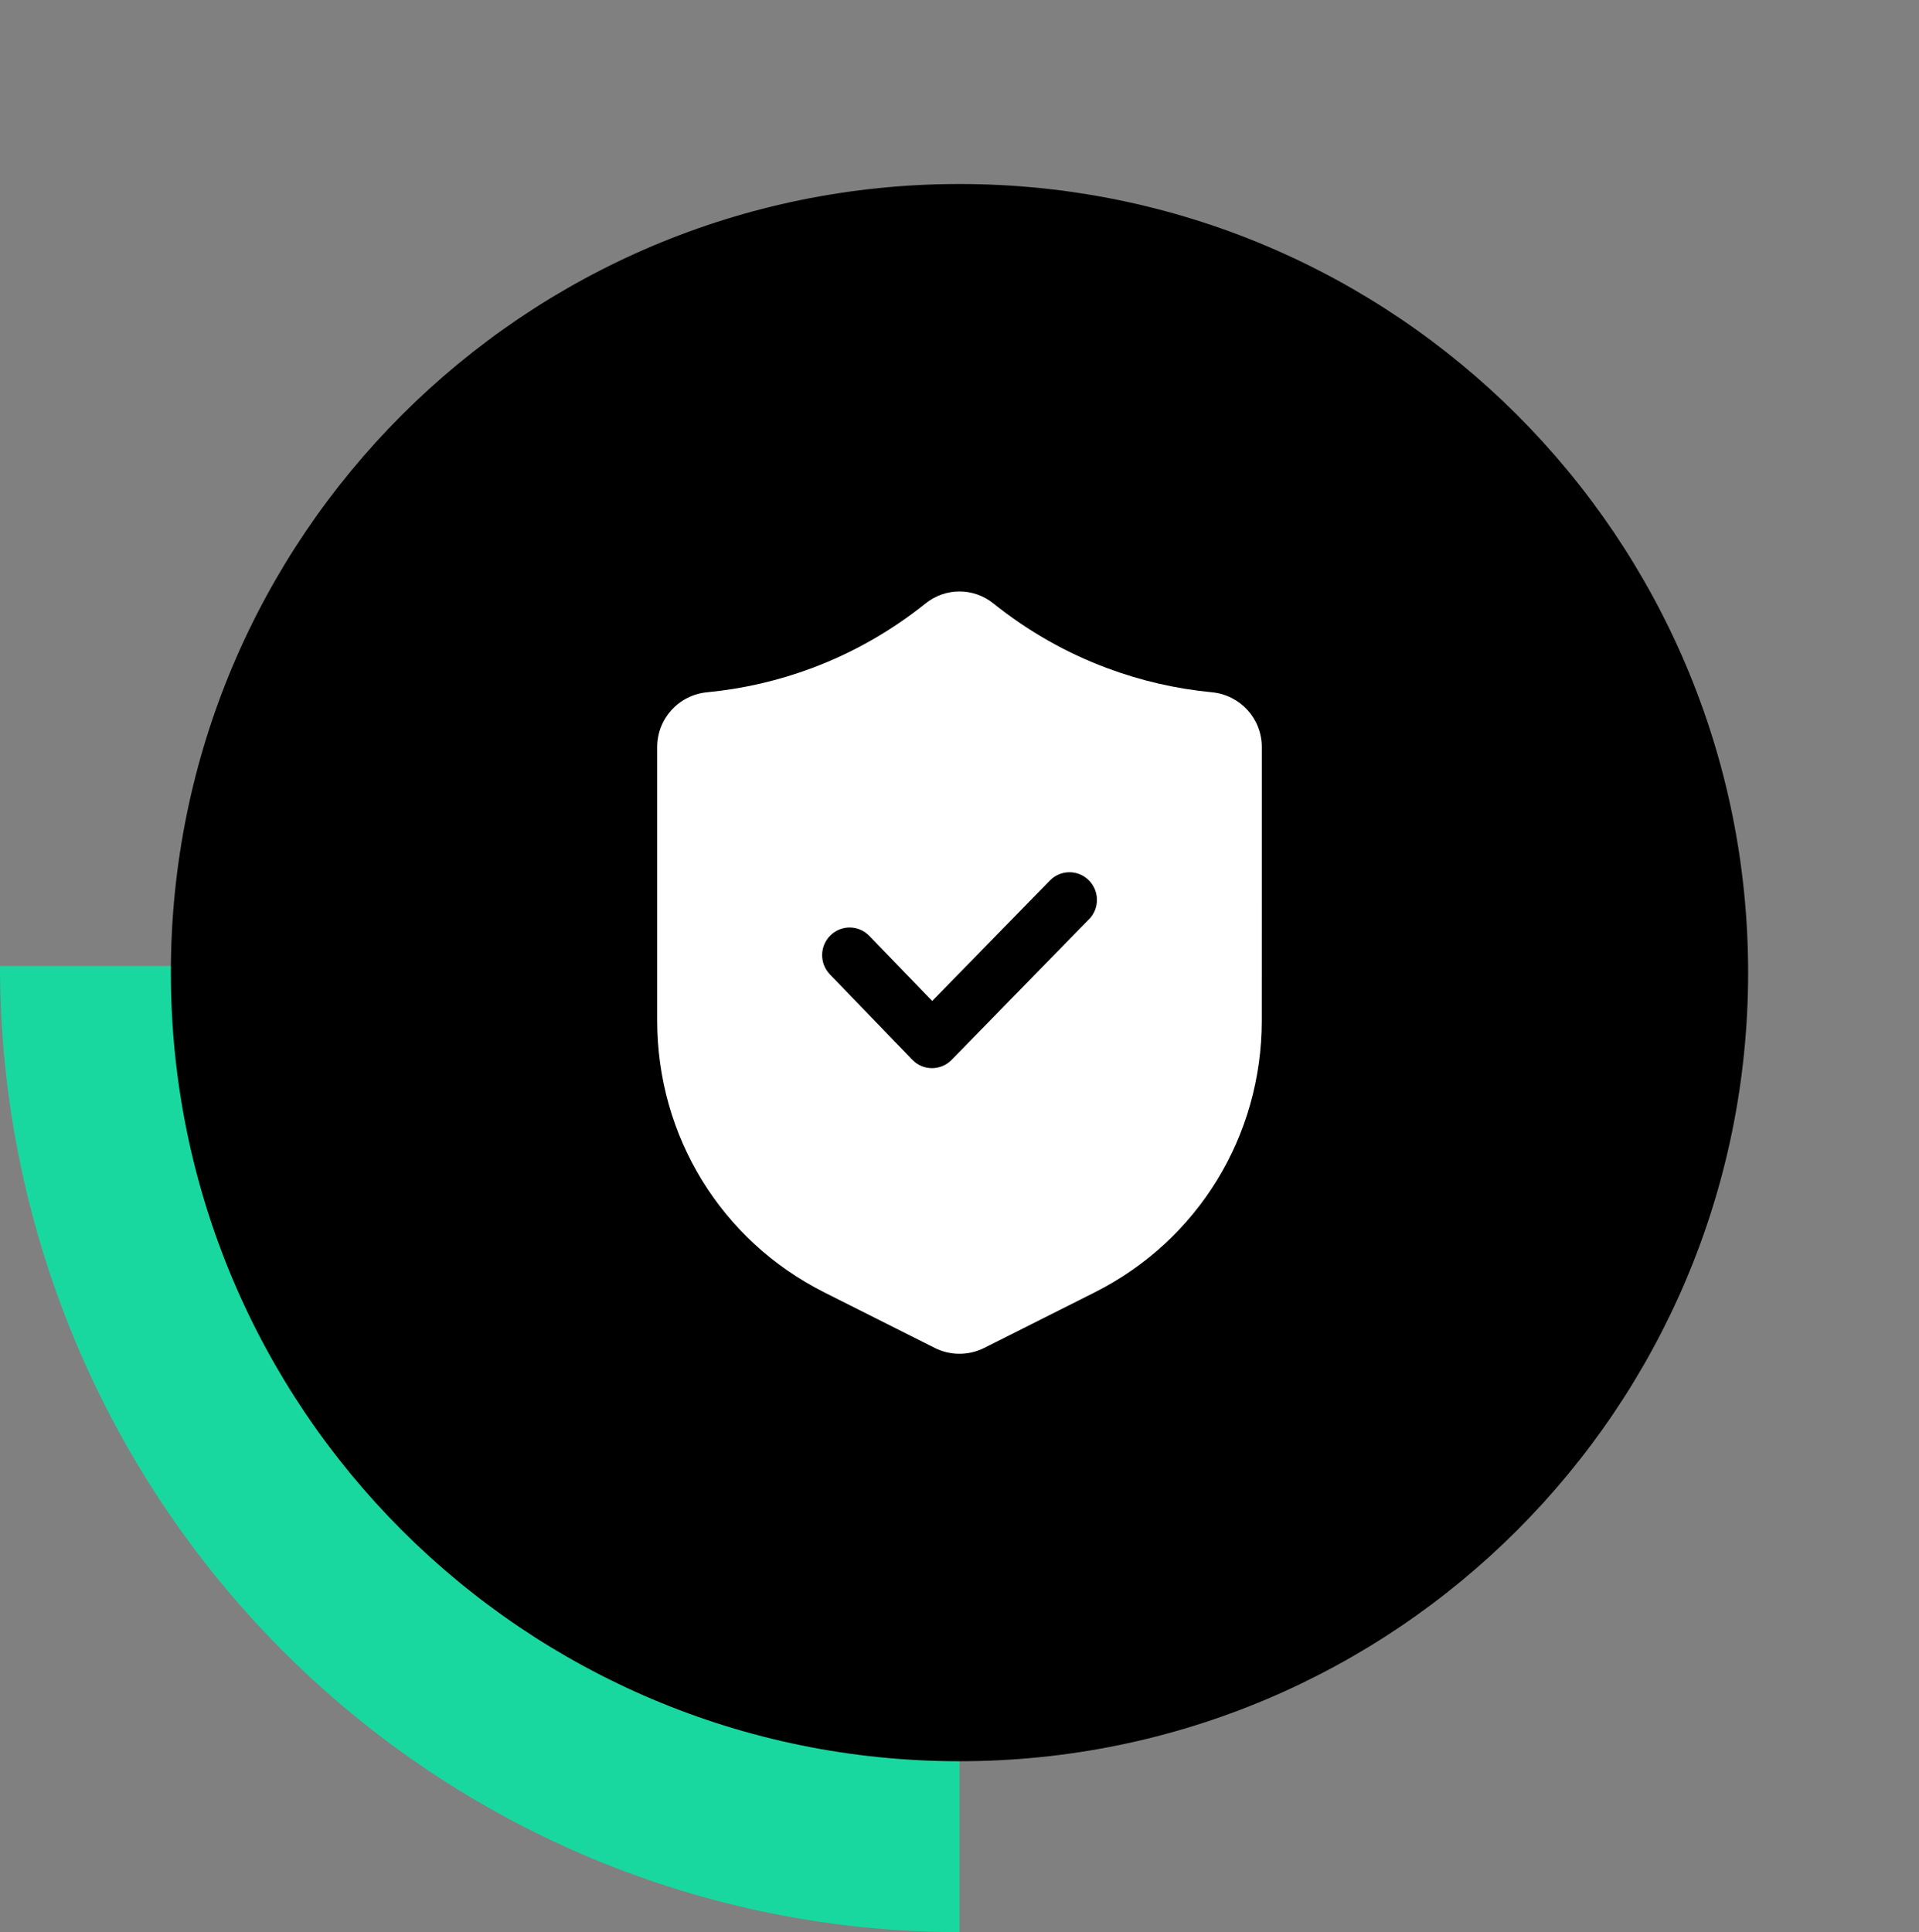
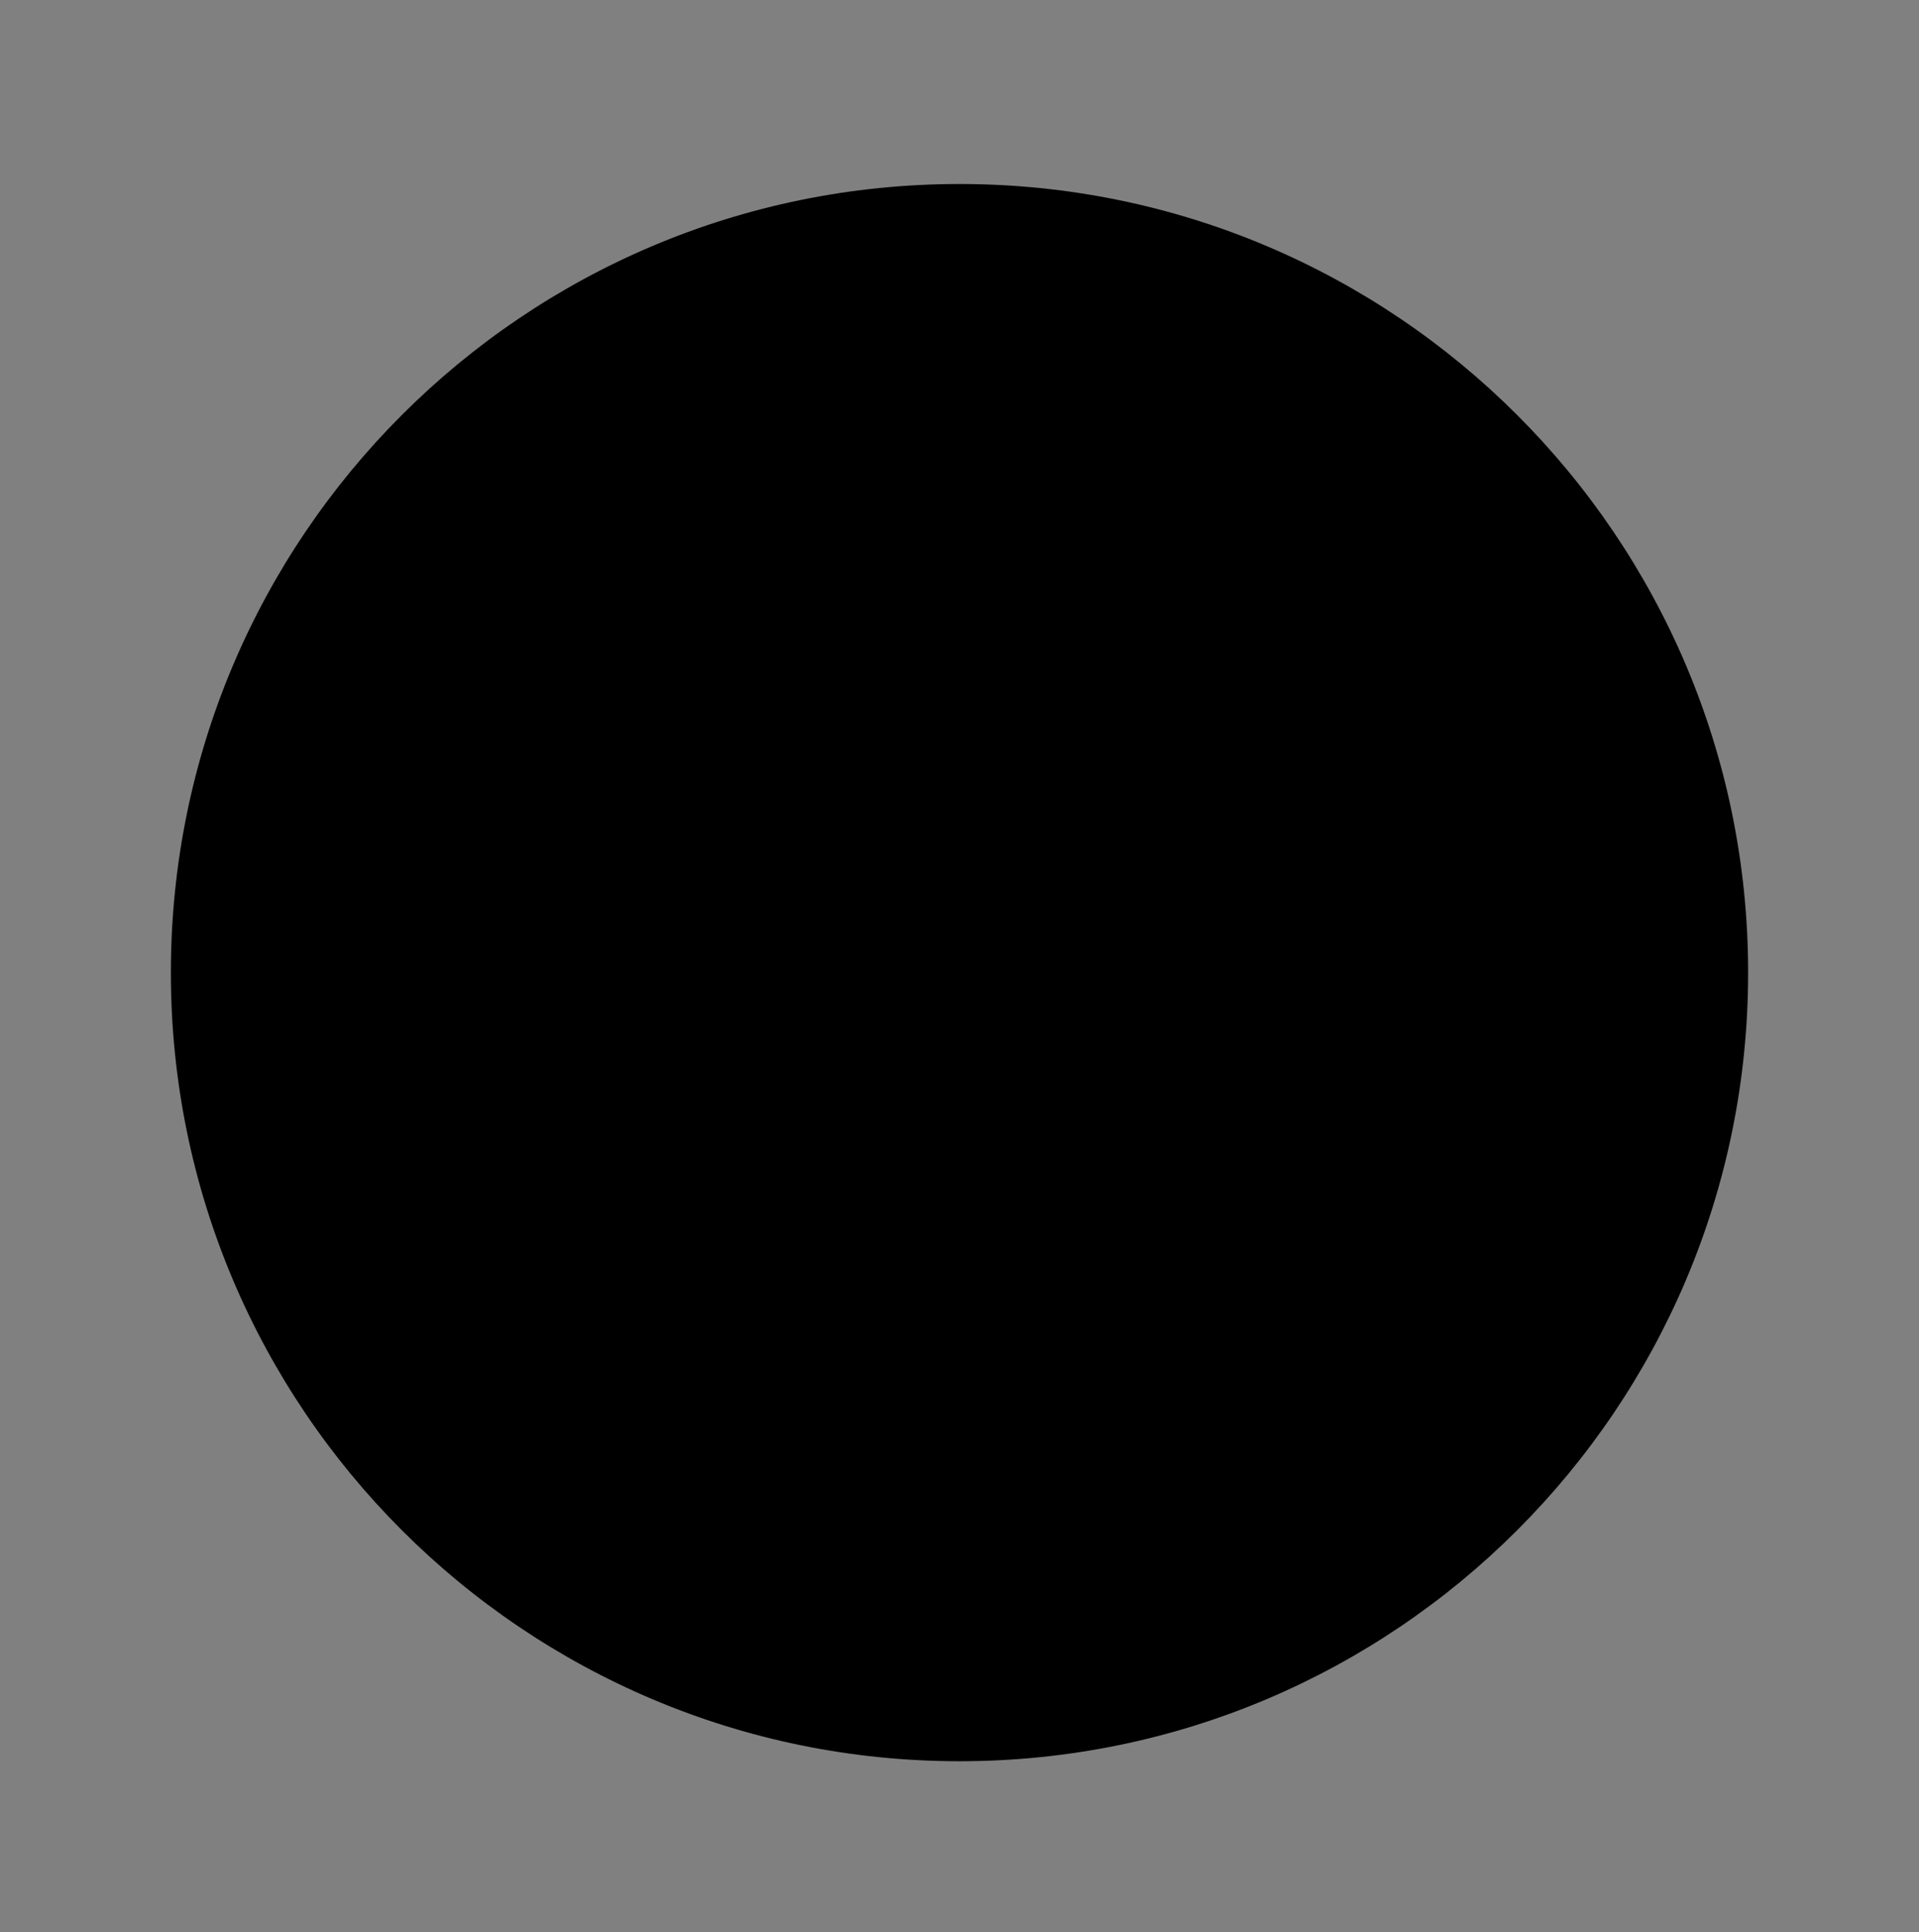
<svg xmlns="http://www.w3.org/2000/svg" width="146" height="147" viewBox="0 0 146 147" fill="none">
  <rect x="0" y="0" width="146" height="147" fill="#808080" stroke="none" />
  <link type="text/css" rel="stylesheet" id="dark-mode-custom-link" />
  <link type="text/css" rel="stylesheet" id="dark-mode-general-link" />
  <style lang="en" type="text/css" id="dark-mode-custom-style" />
  <style lang="en" type="text/css" id="dark-mode-native-style" />
  <style lang="en" type="text/css" id="dark-mode-native-sheet" />
-   <path d="M73 147C53.639 147 35.071 139.256 21.381 125.472C7.691 111.688 2.9234e-06 92.993 0 73.5L73 73.5L73 147Z" fill="#19D89F" />
  <path d="M133 74C133 107.137 106.137 134 73 134C39.863 134 13 107.137 13 74C13 40.863 39.863 14 73 14C106.137 14 133 40.863 133 74Z" fill="black" />
-   <path d="M92.197 52.669C89.453 52.406 86.756 51.783 84.185 50.816C81.08 49.652 78.19 48.004 75.587 45.917C74.063 44.694 71.934 44.694 70.41 45.917C67.81 48.001 64.917 49.649 61.812 50.816C59.241 51.783 56.544 52.406 53.8 52.669C51.633 52.877 50 54.677 50 56.853V77.641C50 86.457 54.871 94.385 62.714 98.329L71.129 102.561C71.714 102.855 72.357 103 72.997 103C73.64 103 74.281 102.853 74.868 102.561L83.284 98.329C91.124 94.384 95.997 86.457 95.997 77.641L96 56.853C96 54.674 94.367 52.877 92.2 52.669H92.197ZM82.852 69.938L72.399 80.64C72.007 81.042 71.468 81.268 70.909 81.268H70.904C70.339 81.268 69.801 81.037 69.412 80.632L63.14 74.135C62.335 73.301 62.356 71.971 63.184 71.162C64.012 70.352 65.337 70.371 66.14 71.206L70.922 76.158L79.876 66.993C80.686 66.163 82.005 66.152 82.831 66.967C83.654 67.782 83.668 69.112 82.857 69.94L82.852 69.938Z" fill="white" />
</svg>